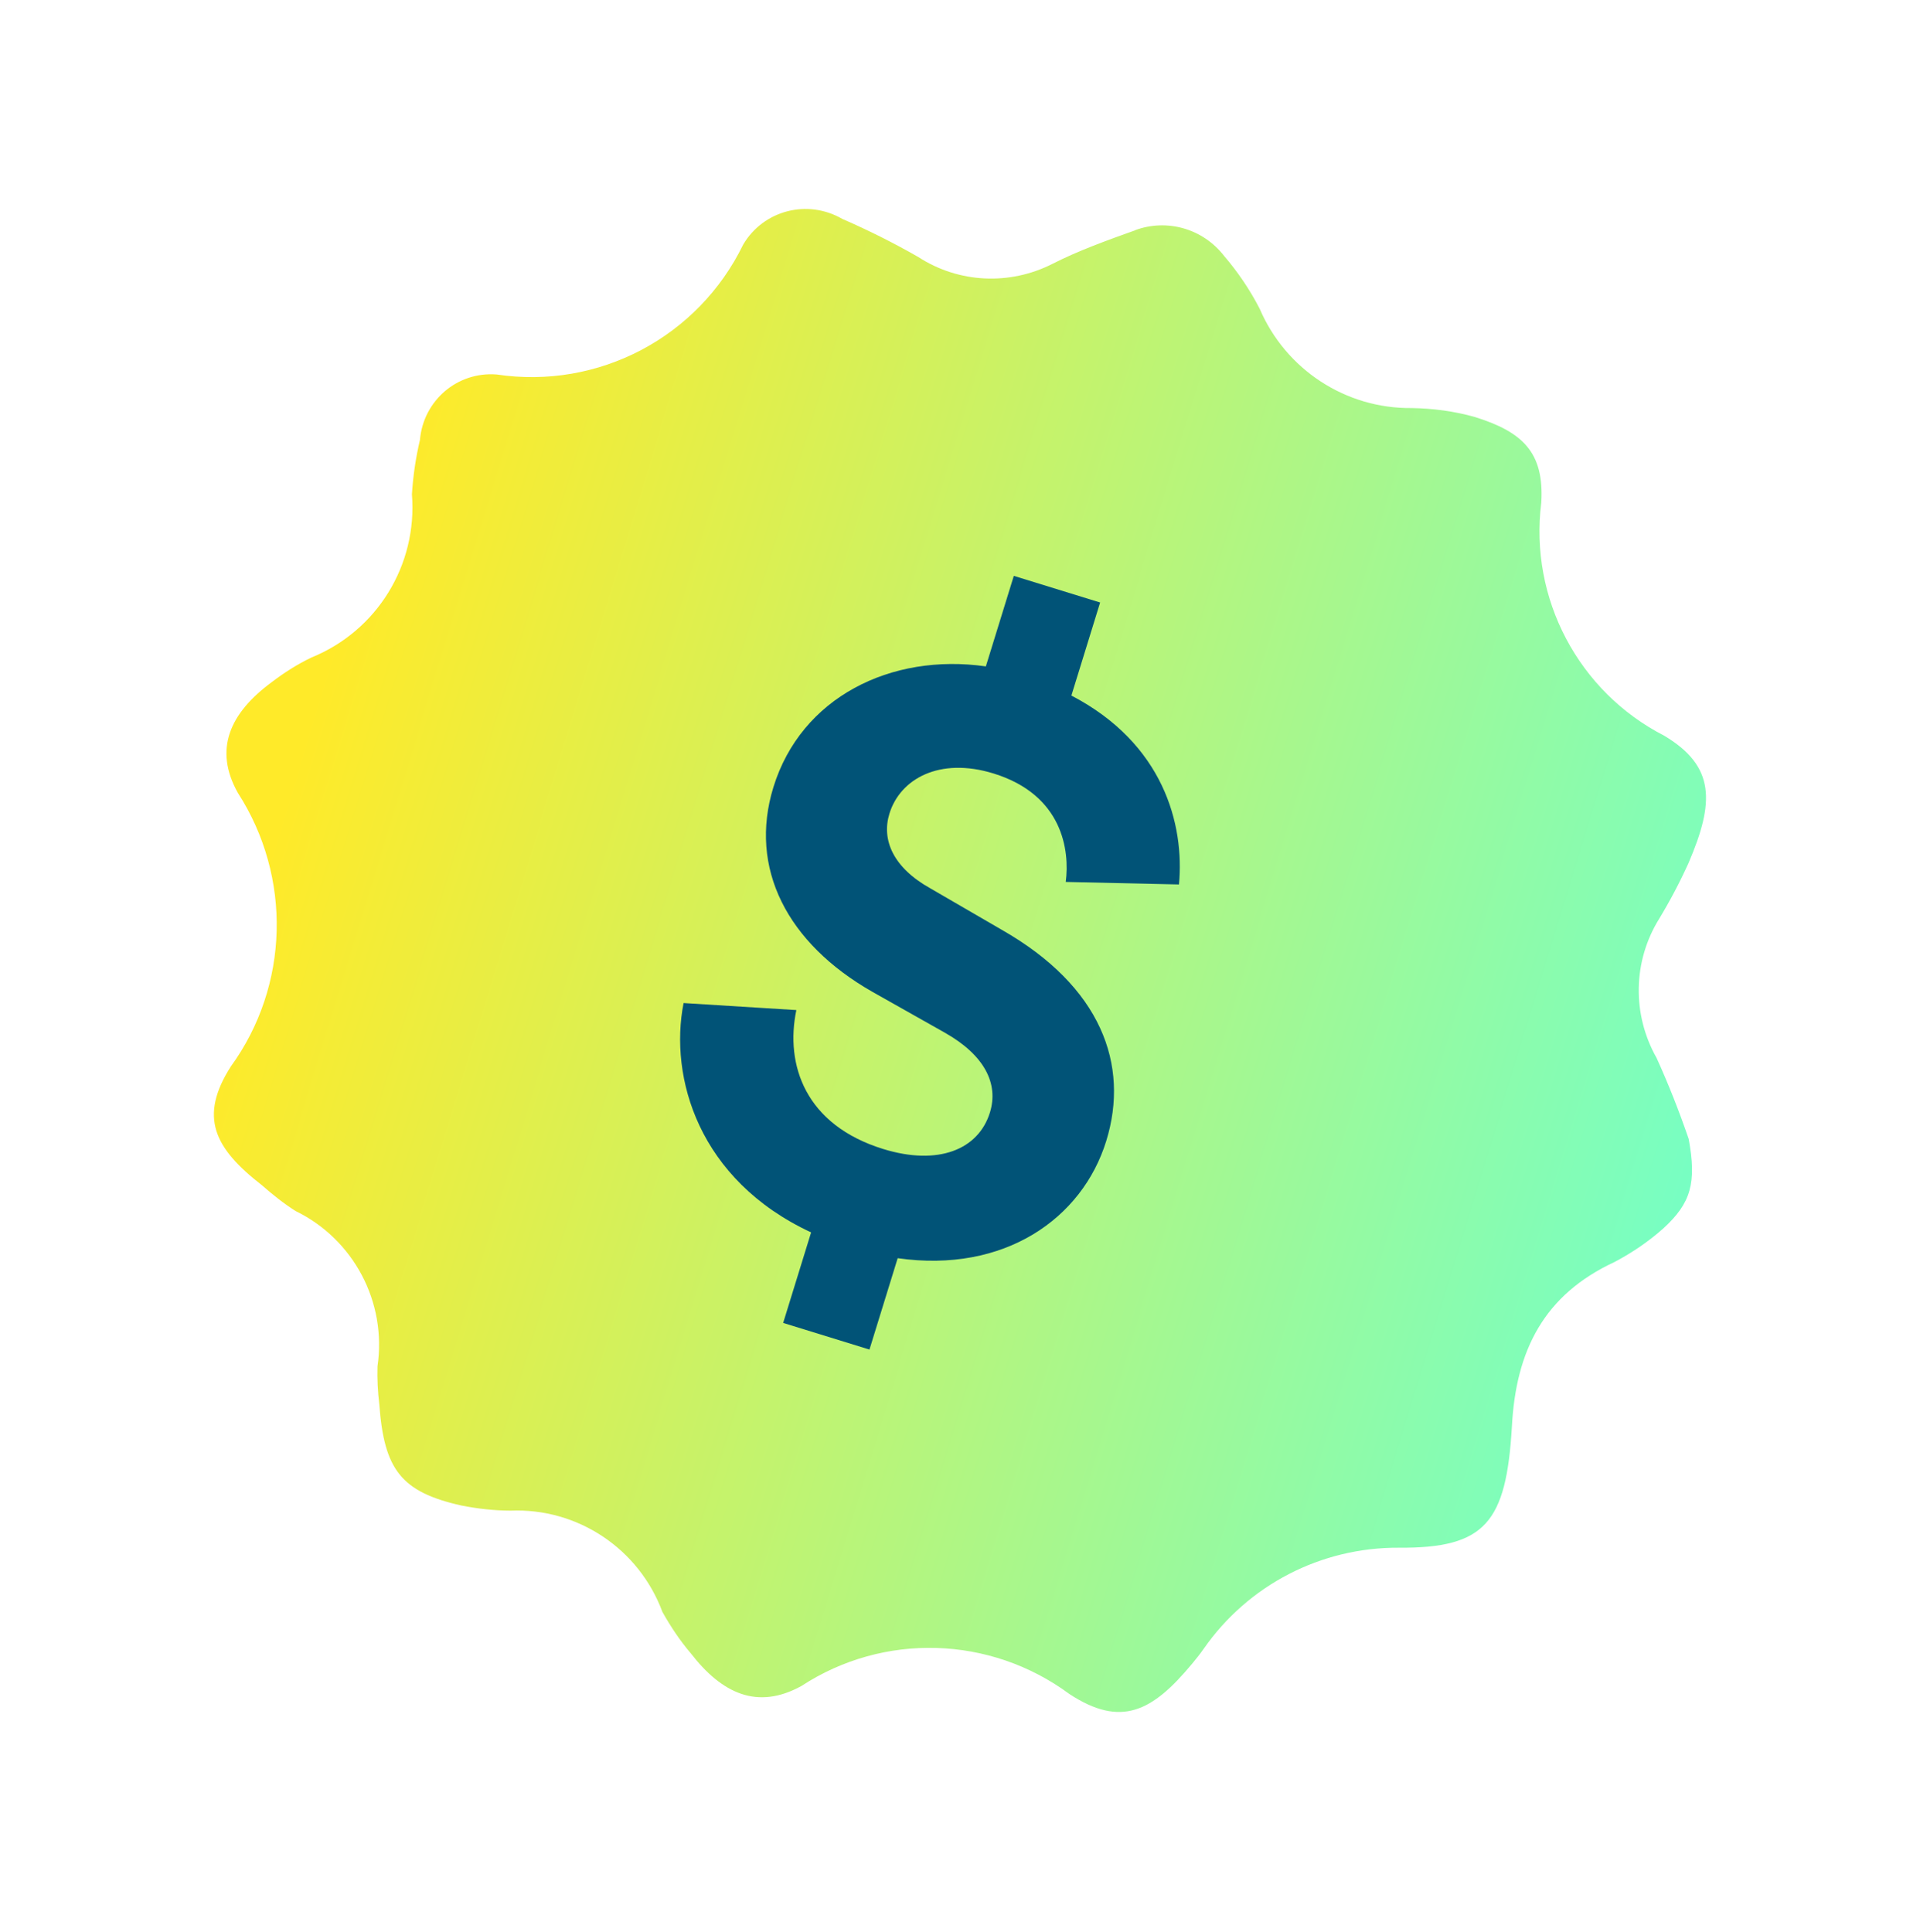
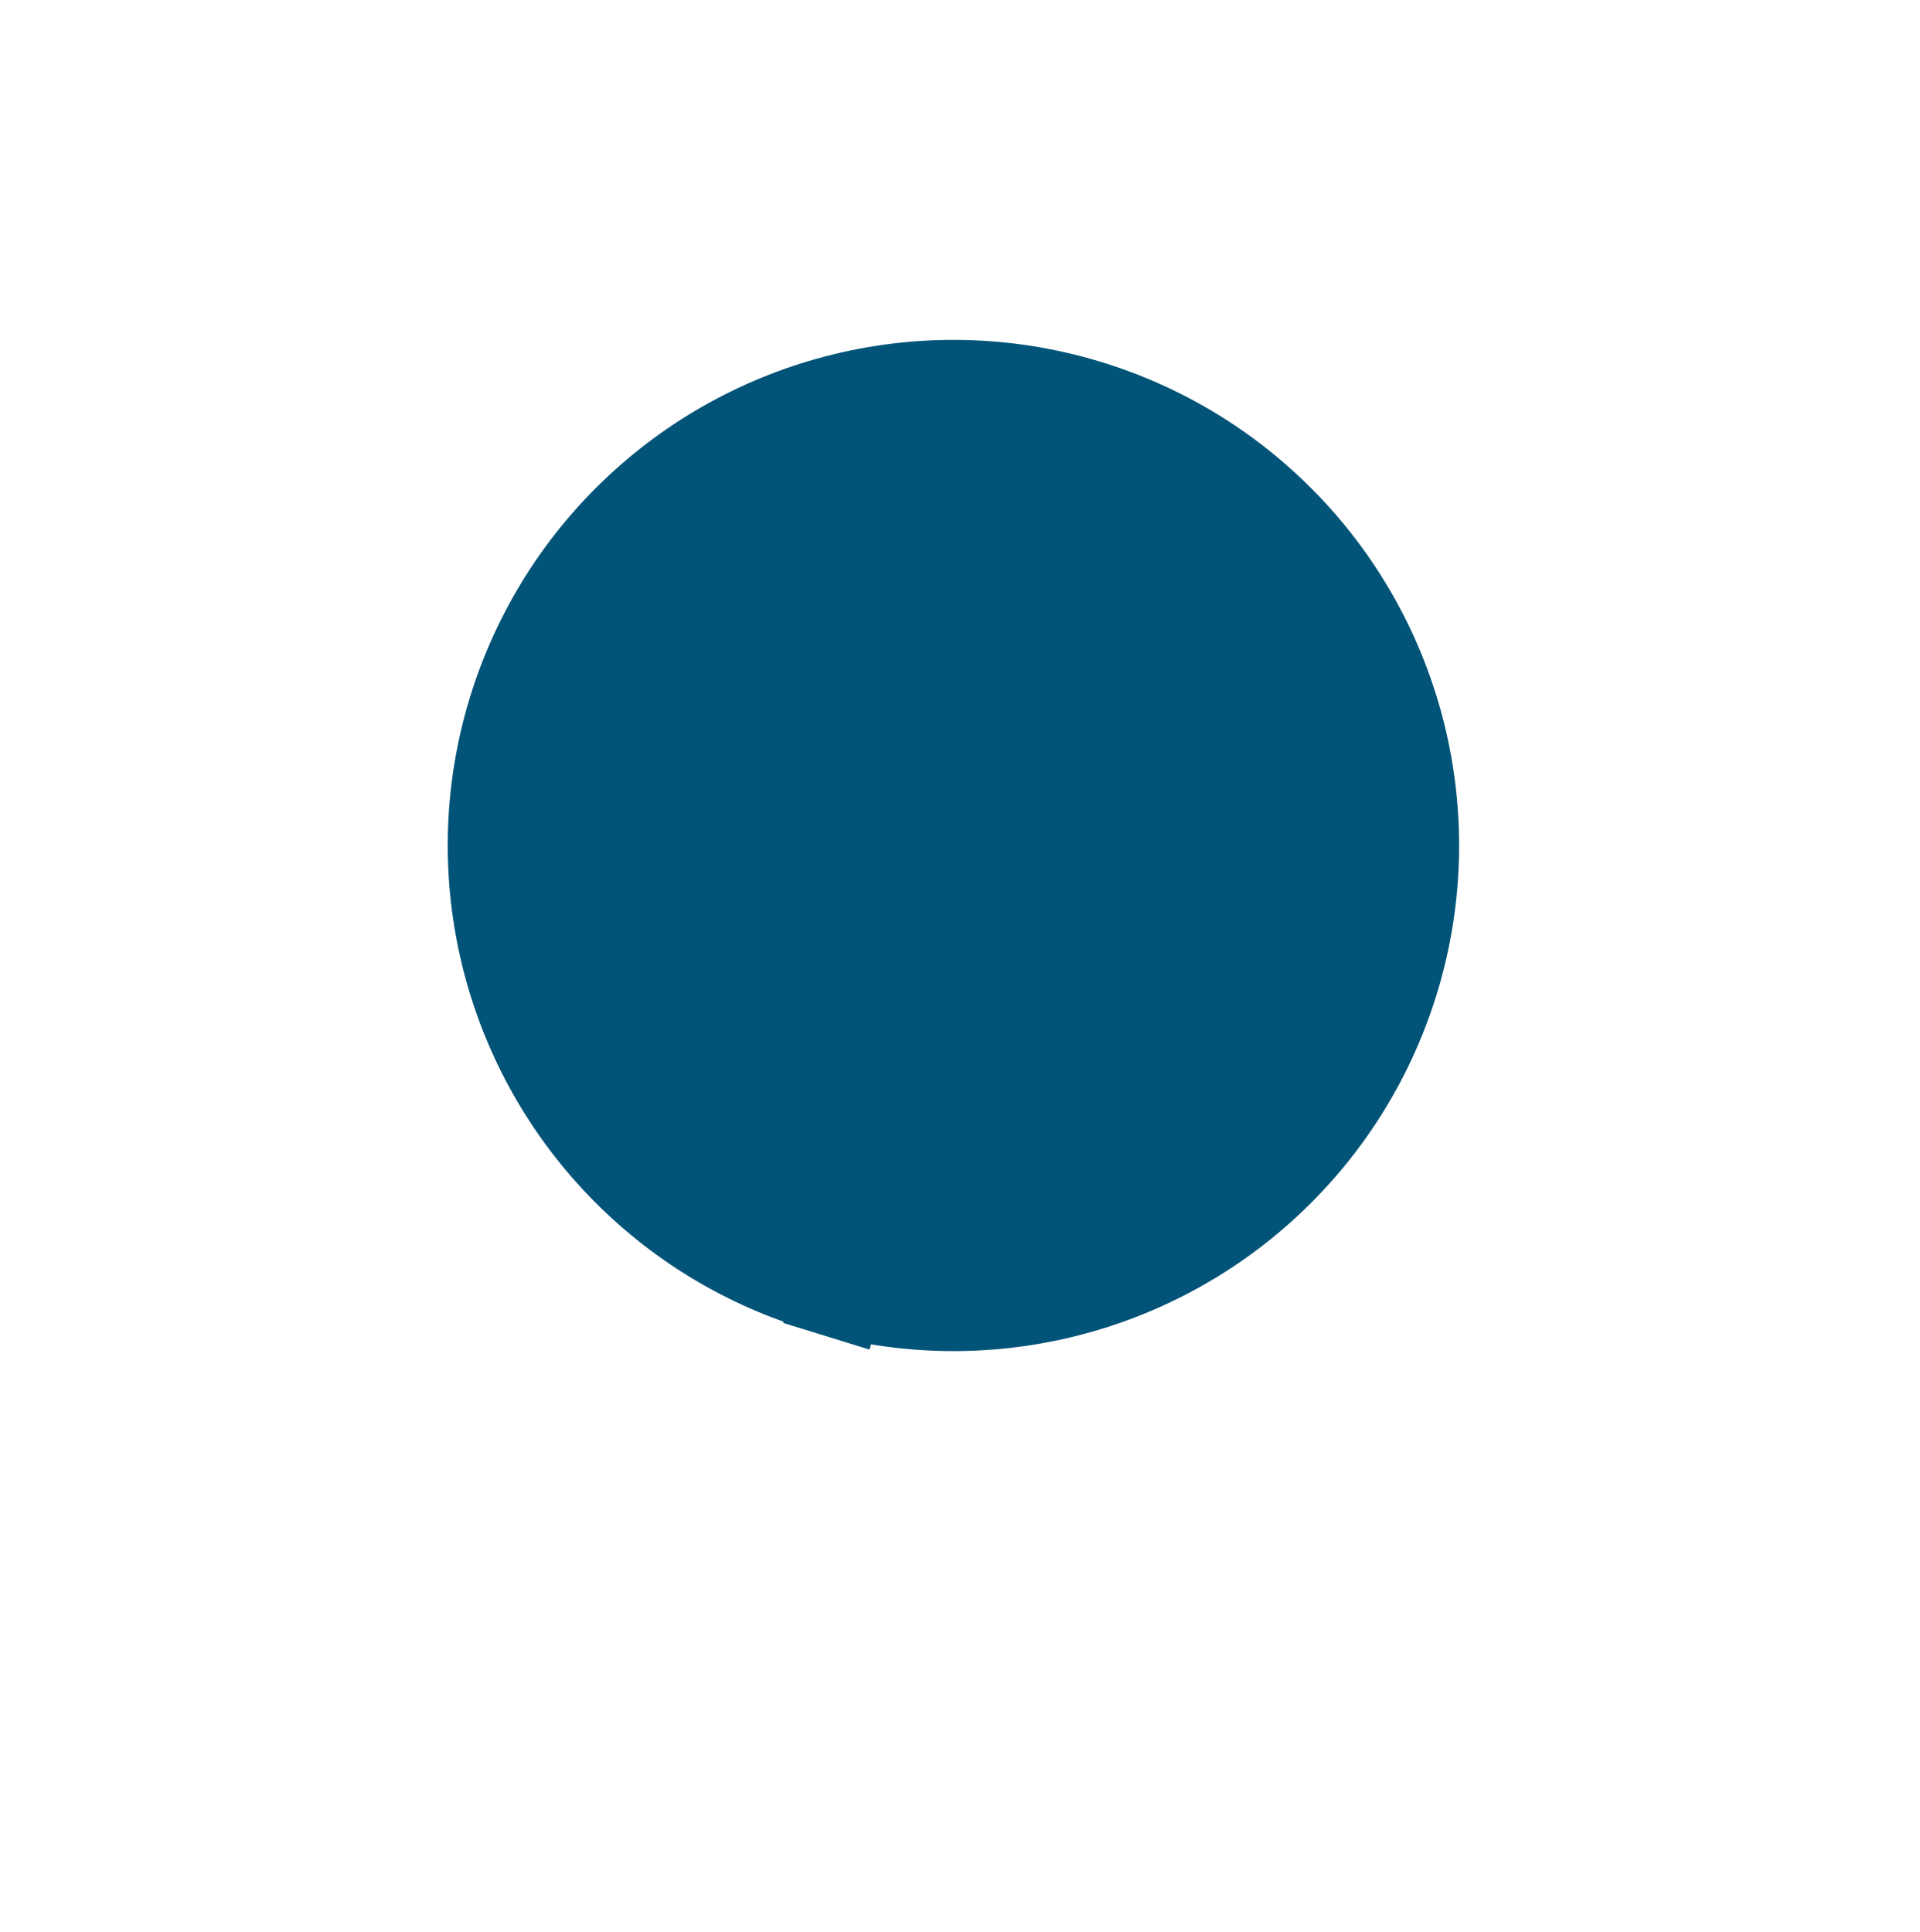
<svg xmlns="http://www.w3.org/2000/svg" width="159" height="160" viewBox="0 0 159 160" fill="none">
  <circle cx="78.955" cy="70.028" r="41.876" transform="rotate(17.156 78.955 70.028)" fill="#015377" />
-   <path d="M101.369 21.195C99.616 18.935 96.647 18.085 93.984 19.07L94.039 19.061C91.682 19.904 89.294 20.764 87.149 21.858C83.611 23.65 79.39 23.462 76.038 21.282C74.004 20.119 71.909 19.068 69.753 18.131C66.874 16.467 63.228 17.407 61.547 20.253C57.814 27.937 49.56 32.283 41.126 31.016C37.87 30.761 35.061 33.175 34.777 36.432C34.426 37.929 34.209 39.415 34.112 40.939C34.583 46.802 31.215 52.255 25.792 54.458C24.625 55.015 23.517 55.722 22.49 56.507C19.034 59.062 17.674 62.061 19.698 65.67C24.191 72.633 23.963 81.649 19.119 88.327C16.457 92.499 17.718 95.079 21.686 98.164C22.577 98.943 23.483 99.674 24.474 100.3C29.296 102.651 32.041 107.856 31.261 113.17C31.232 114.214 31.282 115.257 31.41 116.298C31.806 121.717 33.208 123.577 38.222 124.697C39.56 124.958 40.903 125.114 42.267 125.119C47.825 124.882 52.911 128.263 54.856 133.507C55.536 134.721 56.31 135.885 57.2 136.927C59.78 140.263 62.715 141.655 66.375 139.638C73.161 135.201 82.005 135.464 88.562 140.307C92.848 143.122 95.446 141.748 98.724 137.795C99.055 137.398 99.394 136.977 99.677 136.565C103.365 131.265 109.407 128.15 115.852 128.189C123.003 128.239 124.733 126.093 125.203 118.18C125.529 111.855 127.856 107.235 133.725 104.514C135.165 103.752 136.521 102.833 137.746 101.741C140.038 99.645 140.508 97.967 139.845 94.337C139.067 92.066 138.179 89.812 137.19 87.633C135.142 84.016 135.223 79.616 137.395 76.107C138.293 74.623 139.103 73.085 139.825 71.493C141.99 66.454 142.059 63.473 137.819 60.935C130.713 57.291 126.637 49.563 127.637 41.631C127.89 37.443 126.065 35.766 122.134 34.537C120.442 34.06 118.677 33.824 116.9 33.796C111.448 33.856 106.477 30.616 104.315 25.567C103.507 23.997 102.511 22.527 101.369 21.195Z" fill="url(#paint0_linear_171_1933)" />
  <path d="M72.003 111.777L64.855 109.571L67.17 102.073C57.841 97.734 55.401 89.229 56.609 83.078L65.947 83.659C65.004 88.203 66.693 93.176 73.139 95.166C77.694 96.572 81.028 95.222 81.98 92.138C82.715 89.756 81.526 87.393 78.26 85.541L72.246 82.149C65.197 78.131 61.973 71.917 64.05 65.19C66.343 57.762 73.776 54.07 81.641 55.194L83.956 47.696L91.104 49.902L88.724 57.61C96.328 61.569 98.101 68.257 97.633 73.255L88.257 73.046C88.594 70.464 88.026 65.838 82.28 64.064C77.796 62.679 74.543 64.515 73.656 67.388C72.985 69.56 73.964 71.858 77.041 73.575L82.964 77.015C91.188 81.703 93.559 88.192 91.612 94.498C89.622 100.945 83.159 105.473 74.339 104.209L72.003 111.777Z" fill="#015377" />
  <defs>
    <linearGradient id="paint0_linear_171_1933" x1="31.639" y1="-35.966" x2="182.551" y2="10.026" gradientUnits="userSpaceOnUse">
      <stop offset="0.14" stop-color="#FFEA29" />
      <stop offset="0.93" stop-color="#73FFC8" />
    </linearGradient>
  </defs>
</svg>